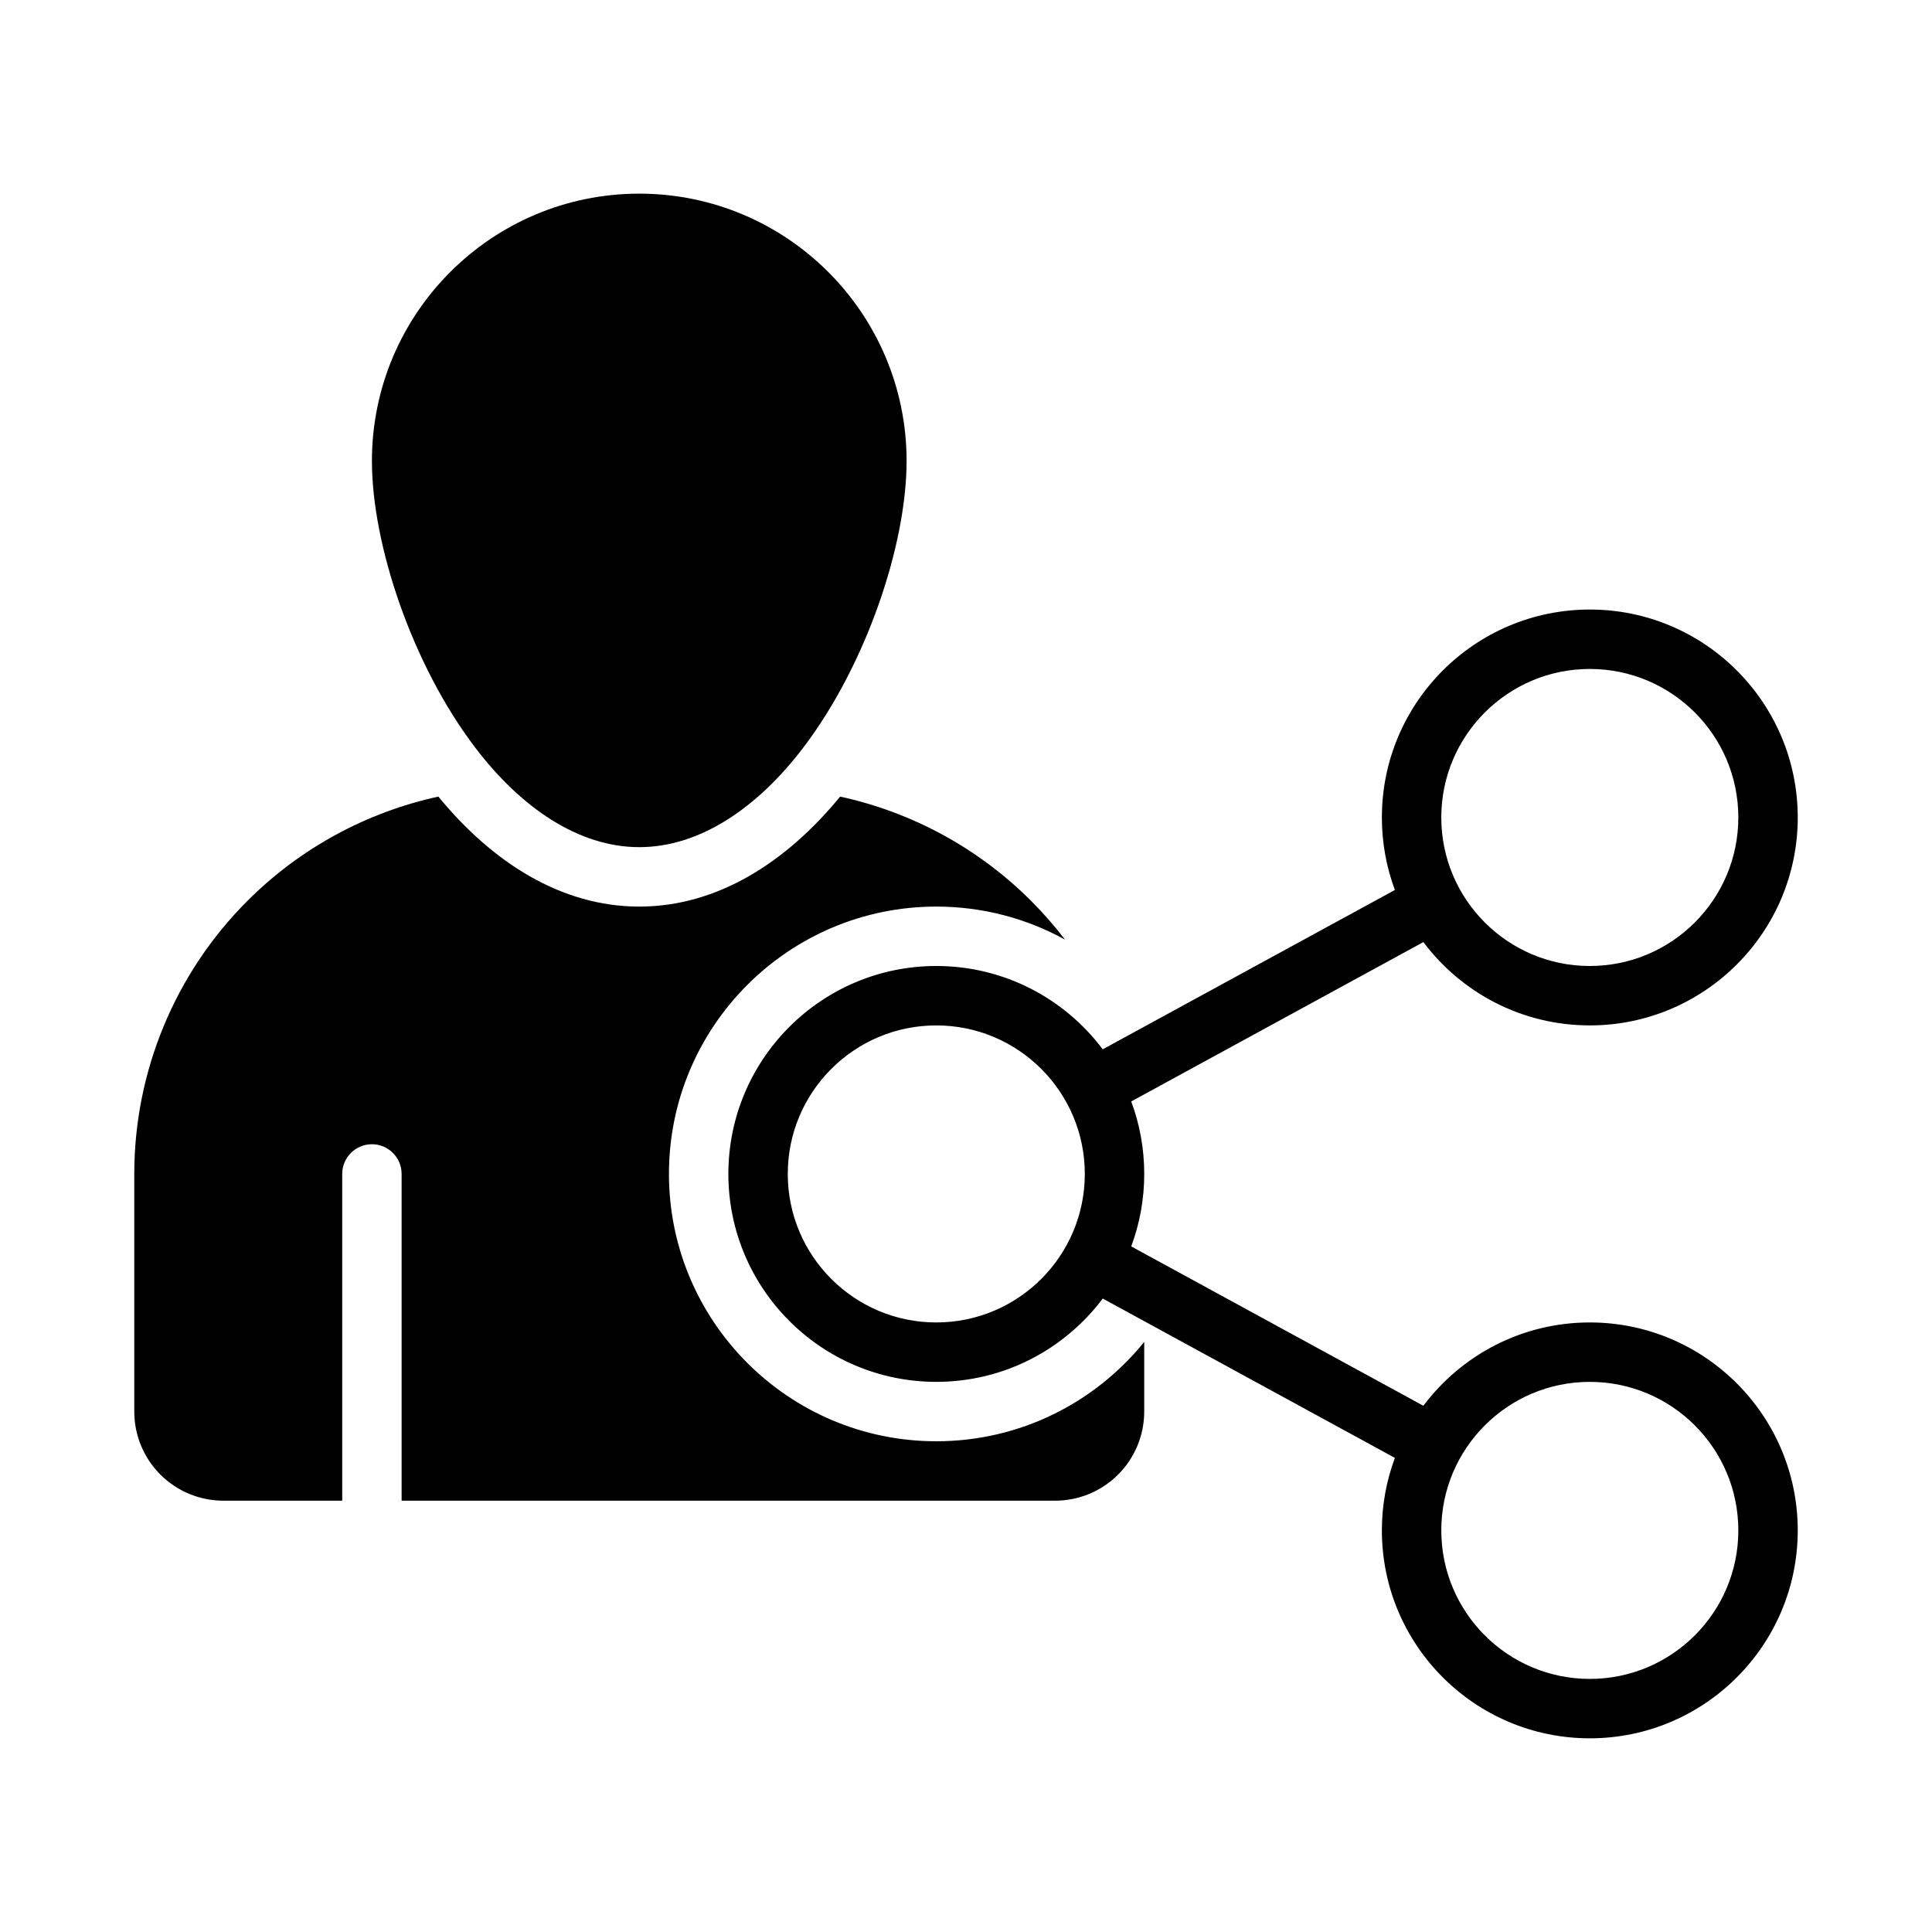
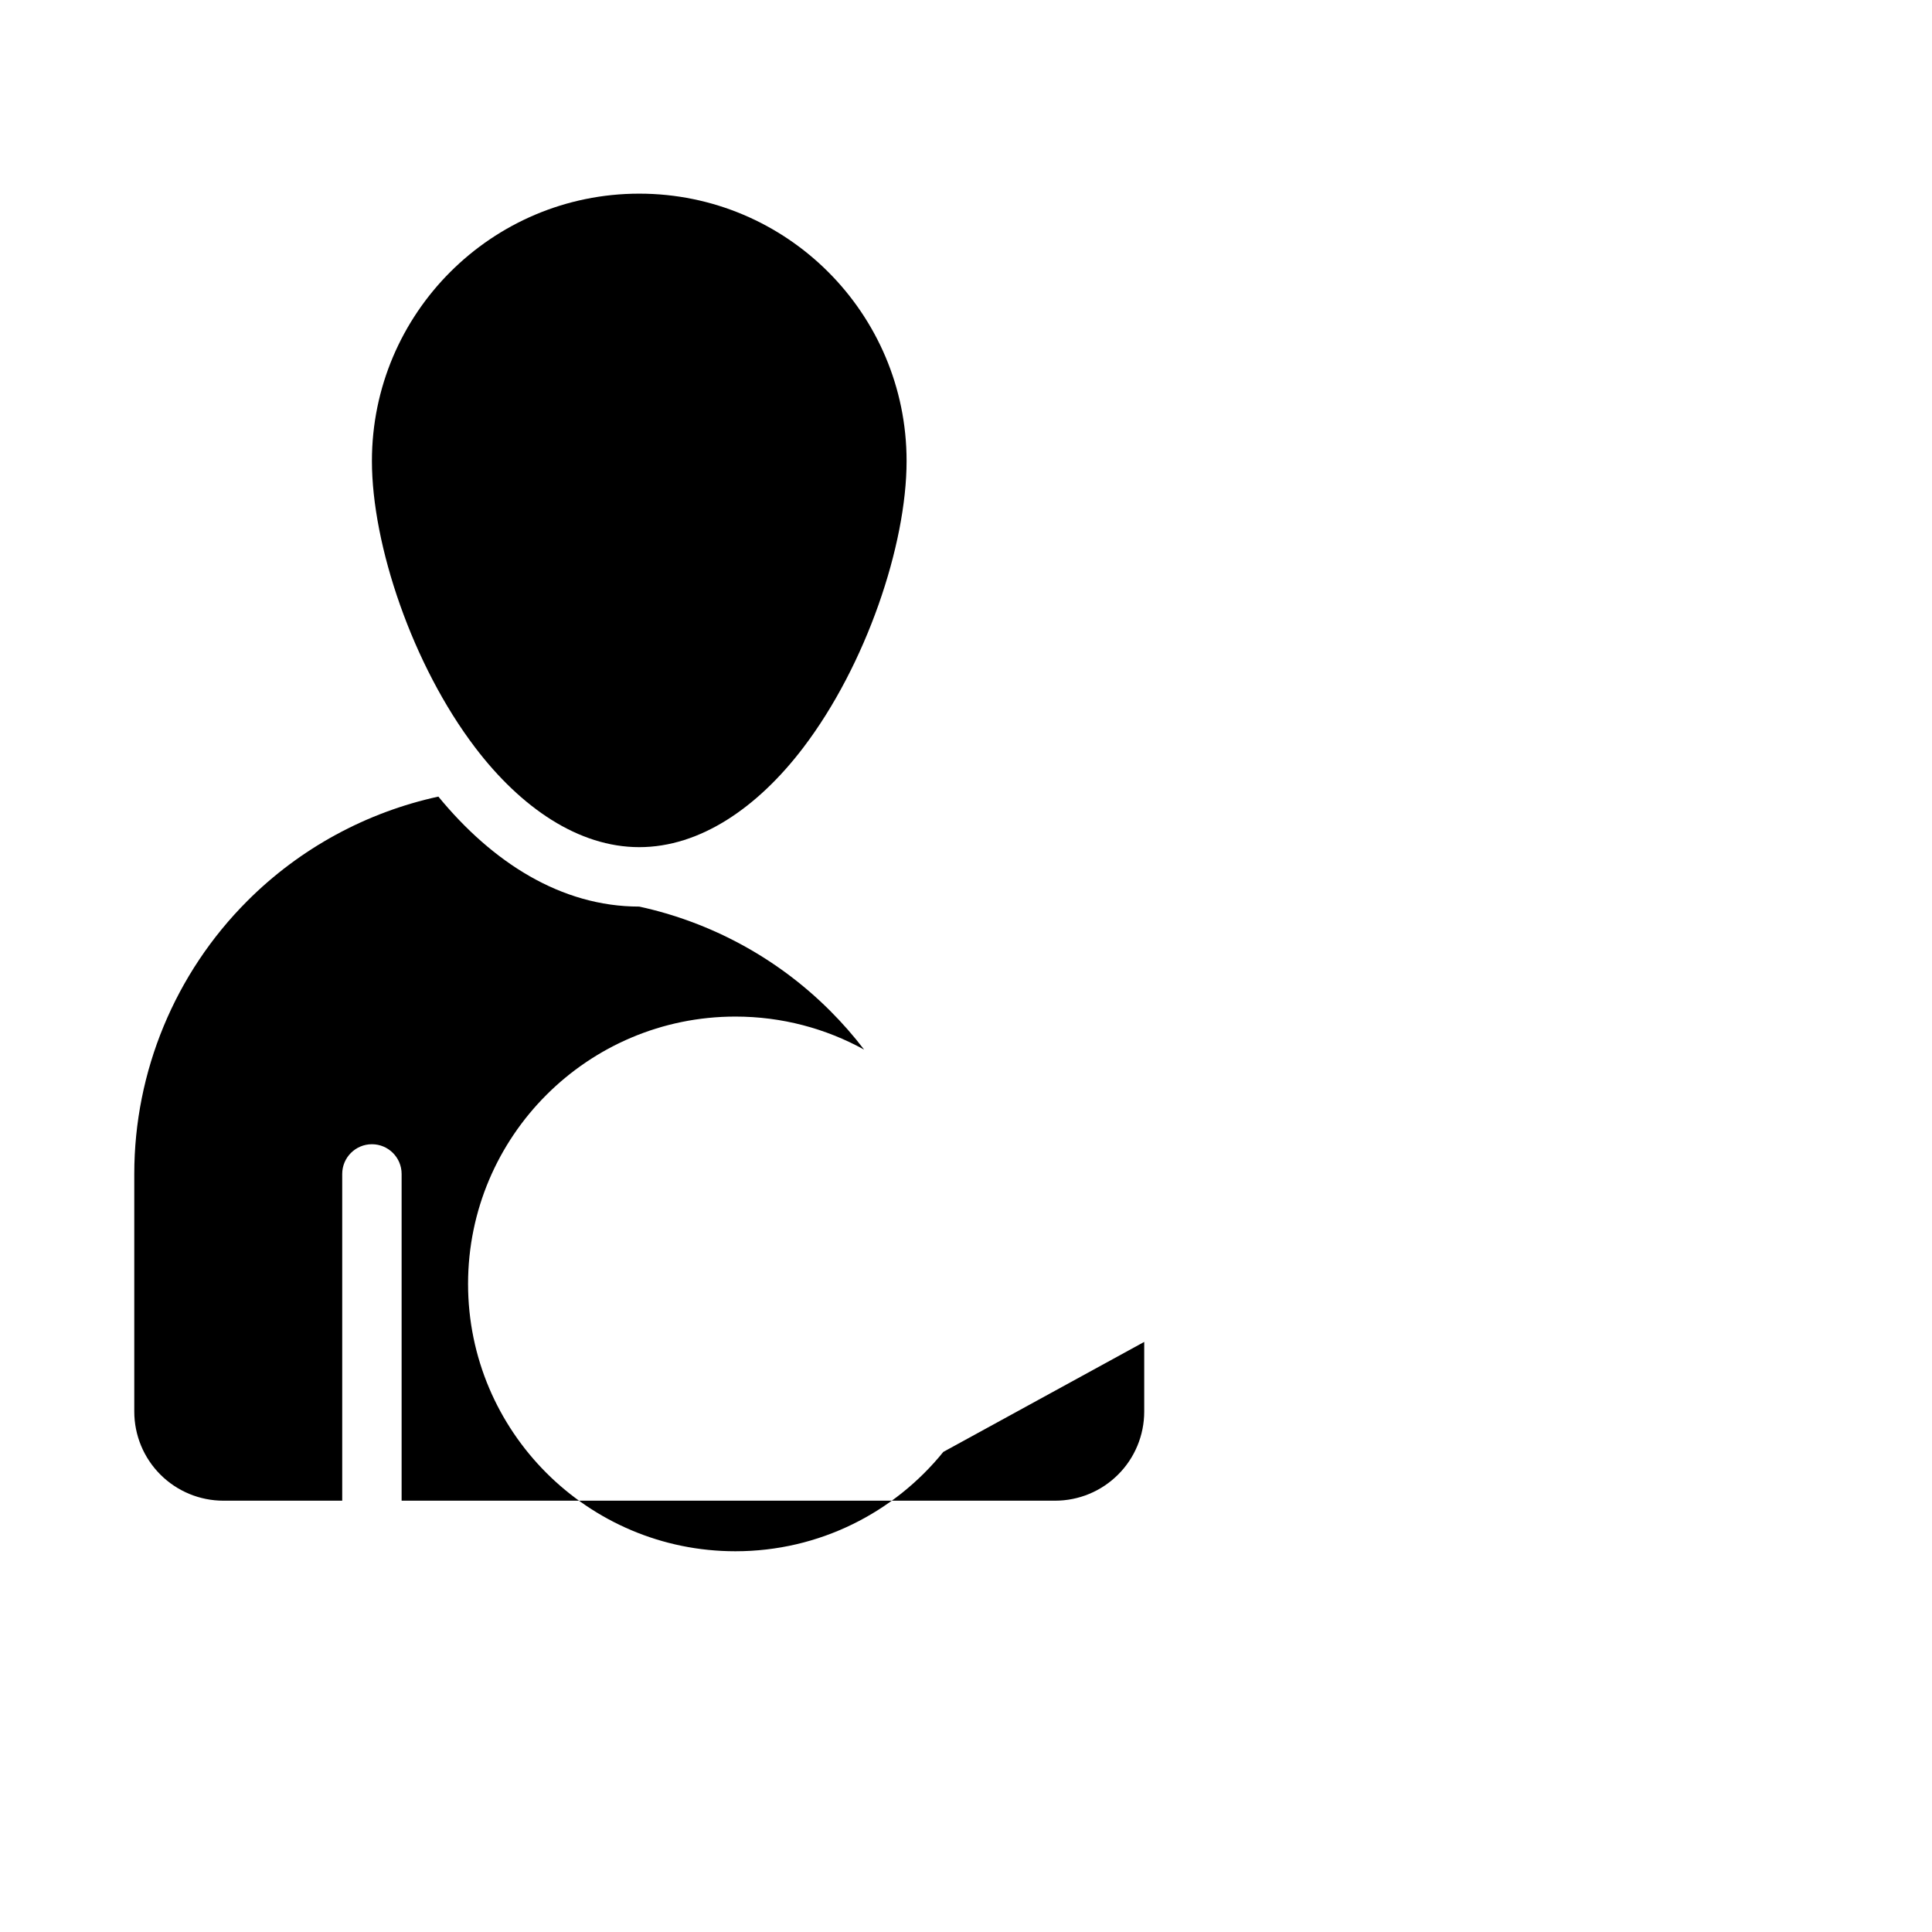
<svg xmlns="http://www.w3.org/2000/svg" fill="#000000" width="800px" height="800px" version="1.1" viewBox="144 144 512 512">
  <g fill-rule="evenodd">
-     <path d="m513.66 379.85c-2.231-5.984-3.449-12.453-3.449-19.211 0-30.41 24.695-55.105 55.105-55.105s55.105 24.695 55.105 55.105c0 30.41-24.695 55.105-55.105 55.105-18.027 0-34.047-8.676-44.105-22.082l-77.426 42.234c2.231 5.984 3.449 12.453 3.449 19.207 0 6.754-1.219 13.227-3.449 19.207l77.422 42.234c10.062-13.406 26.082-22.082 44.109-22.082 30.41 0 55.105 24.695 55.105 55.105s-24.695 55.105-55.105 55.105-55.105-24.695-55.105-55.105c0-6.754 1.219-13.227 3.449-19.207l-77.422-42.234c-10.062 13.406-26.082 22.082-44.109 22.082-30.41 0-55.105-24.695-55.105-55.105 0-30.41 24.695-55.105 55.105-55.105 18.027 0 34.047 8.676 44.105 22.082zm51.656 130.36c21.727 0 39.359 17.633 39.359 39.359 0 21.727-17.633 39.359-39.359 39.359s-39.359-17.633-39.359-39.359c0-21.727 17.633-39.359 39.359-39.359zm-173.19-94.465c21.727 0 39.359 17.633 39.359 39.359 0 21.727-17.633 39.359-39.359 39.359s-39.359-17.633-39.359-39.359c0-21.727 17.633-39.359 39.359-39.359zm173.19-94.465c21.727 0 39.359 17.633 39.359 39.359 0 21.727-17.633 39.359-39.359 39.359s-39.359-17.633-39.359-39.359c0-21.727 17.633-39.359 39.359-39.359z" />
    <path d="m313.41 195.32c-39.102 0-70.848 31.746-70.848 70.848 0 22.238 10.727 54.098 27.402 75.992 12.078 15.863 27.34 26.344 43.445 26.344 16.109 0 31.371-10.48 43.445-26.344 16.676-21.895 27.402-53.754 27.402-75.992 0-39.102-31.746-70.848-70.848-70.848z" />
-     <path d="m447.23 499.62v18.461c0 6.266-2.488 12.273-6.918 16.695-4.426 4.434-10.434 6.922-16.699 6.922h-173.18v-86.594c0-4.344-3.527-7.871-7.871-7.871s-7.871 3.527-7.871 7.871v86.594h-31.488c-6.266 0-12.273-2.488-16.699-6.918-4.43-4.426-6.918-10.434-6.918-16.699v-62.977c0-27.141 10.785-53.168 29.977-72.359 13.973-13.98 31.582-23.496 50.609-27.637 14.281 17.402 32.52 29.148 53.238 29.148s38.957-11.746 53.238-29.148c19.027 4.141 36.637 13.656 50.609 27.641 3.234 3.234 6.234 6.66 8.98 10.258-10.121-5.578-21.75-8.75-34.109-8.75-39.102 0-70.848 31.746-70.848 70.848 0 39.102 31.746 70.848 70.848 70.848 22.246 0 42.109-10.273 55.105-26.332z" />
+     <path d="m447.23 499.62v18.461c0 6.266-2.488 12.273-6.918 16.695-4.426 4.434-10.434 6.922-16.699 6.922h-173.18v-86.594c0-4.344-3.527-7.871-7.871-7.871s-7.871 3.527-7.871 7.871v86.594h-31.488c-6.266 0-12.273-2.488-16.699-6.918-4.43-4.426-6.918-10.434-6.918-16.699v-62.977c0-27.141 10.785-53.168 29.977-72.359 13.973-13.98 31.582-23.496 50.609-27.637 14.281 17.402 32.52 29.148 53.238 29.148c19.027 4.141 36.637 13.656 50.609 27.641 3.234 3.234 6.234 6.66 8.98 10.258-10.121-5.578-21.75-8.75-34.109-8.75-39.102 0-70.848 31.746-70.848 70.848 0 39.102 31.746 70.848 70.848 70.848 22.246 0 42.109-10.273 55.105-26.332z" />
  </g>
</svg>